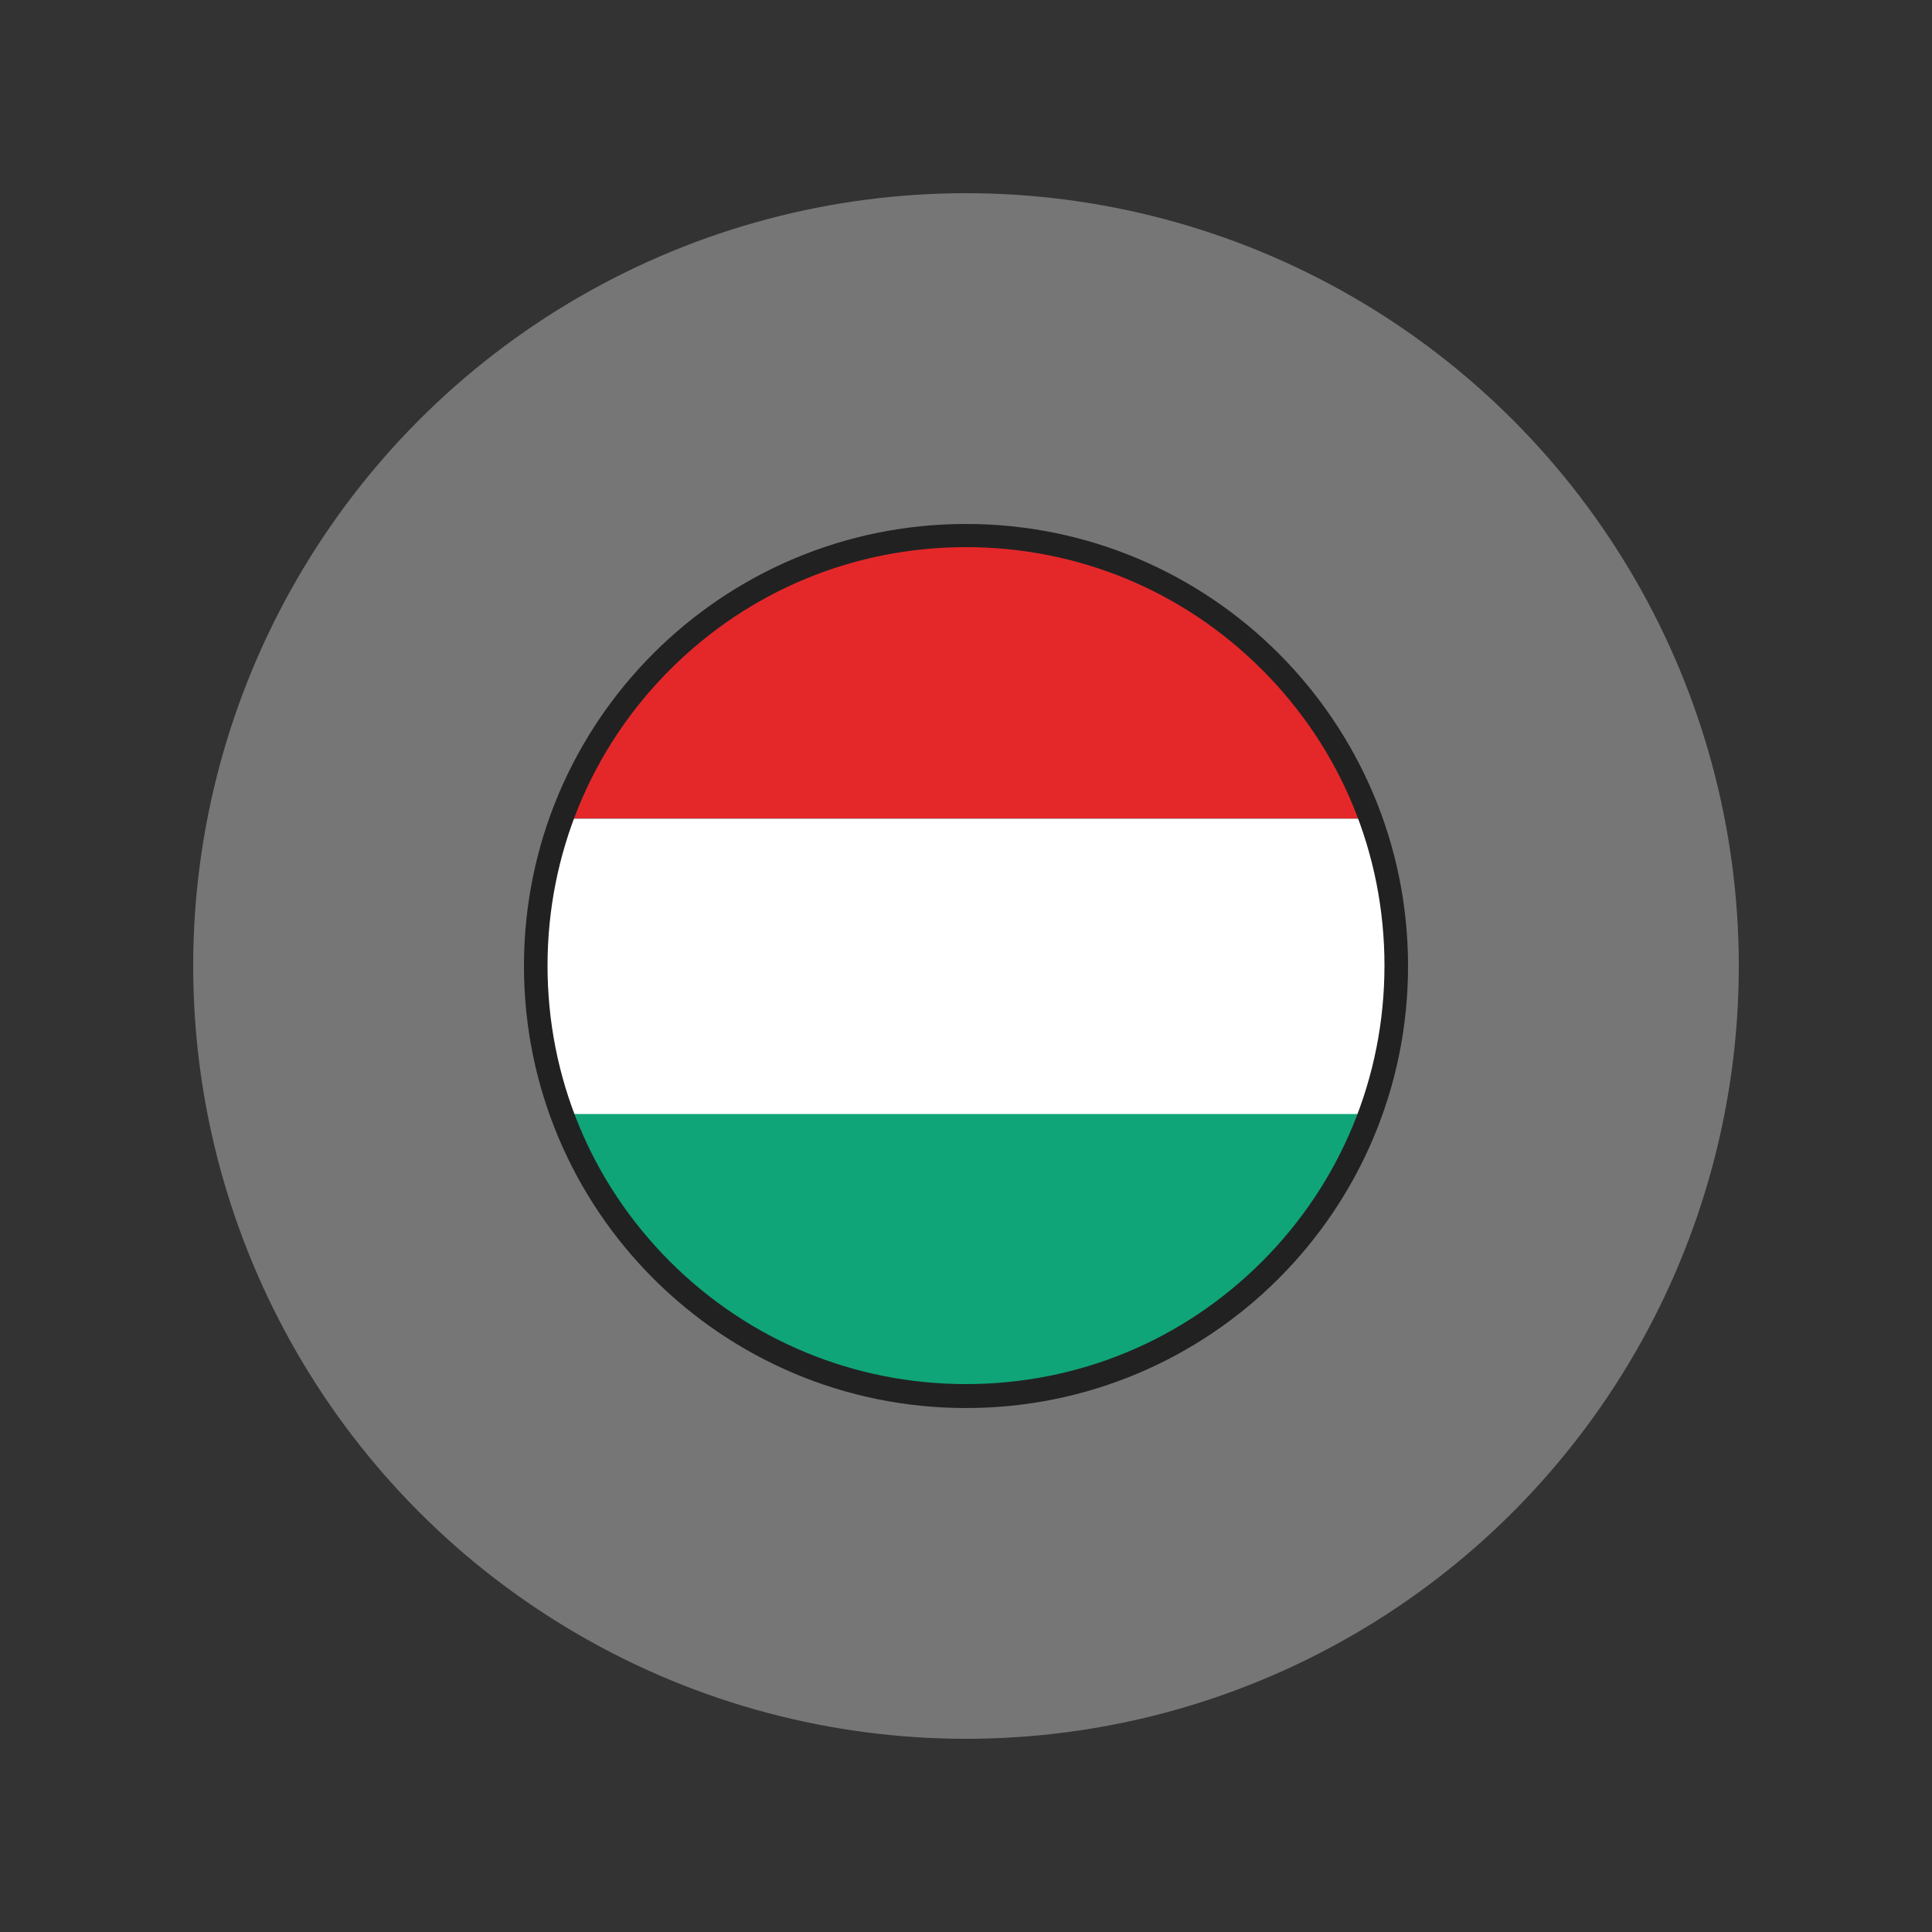
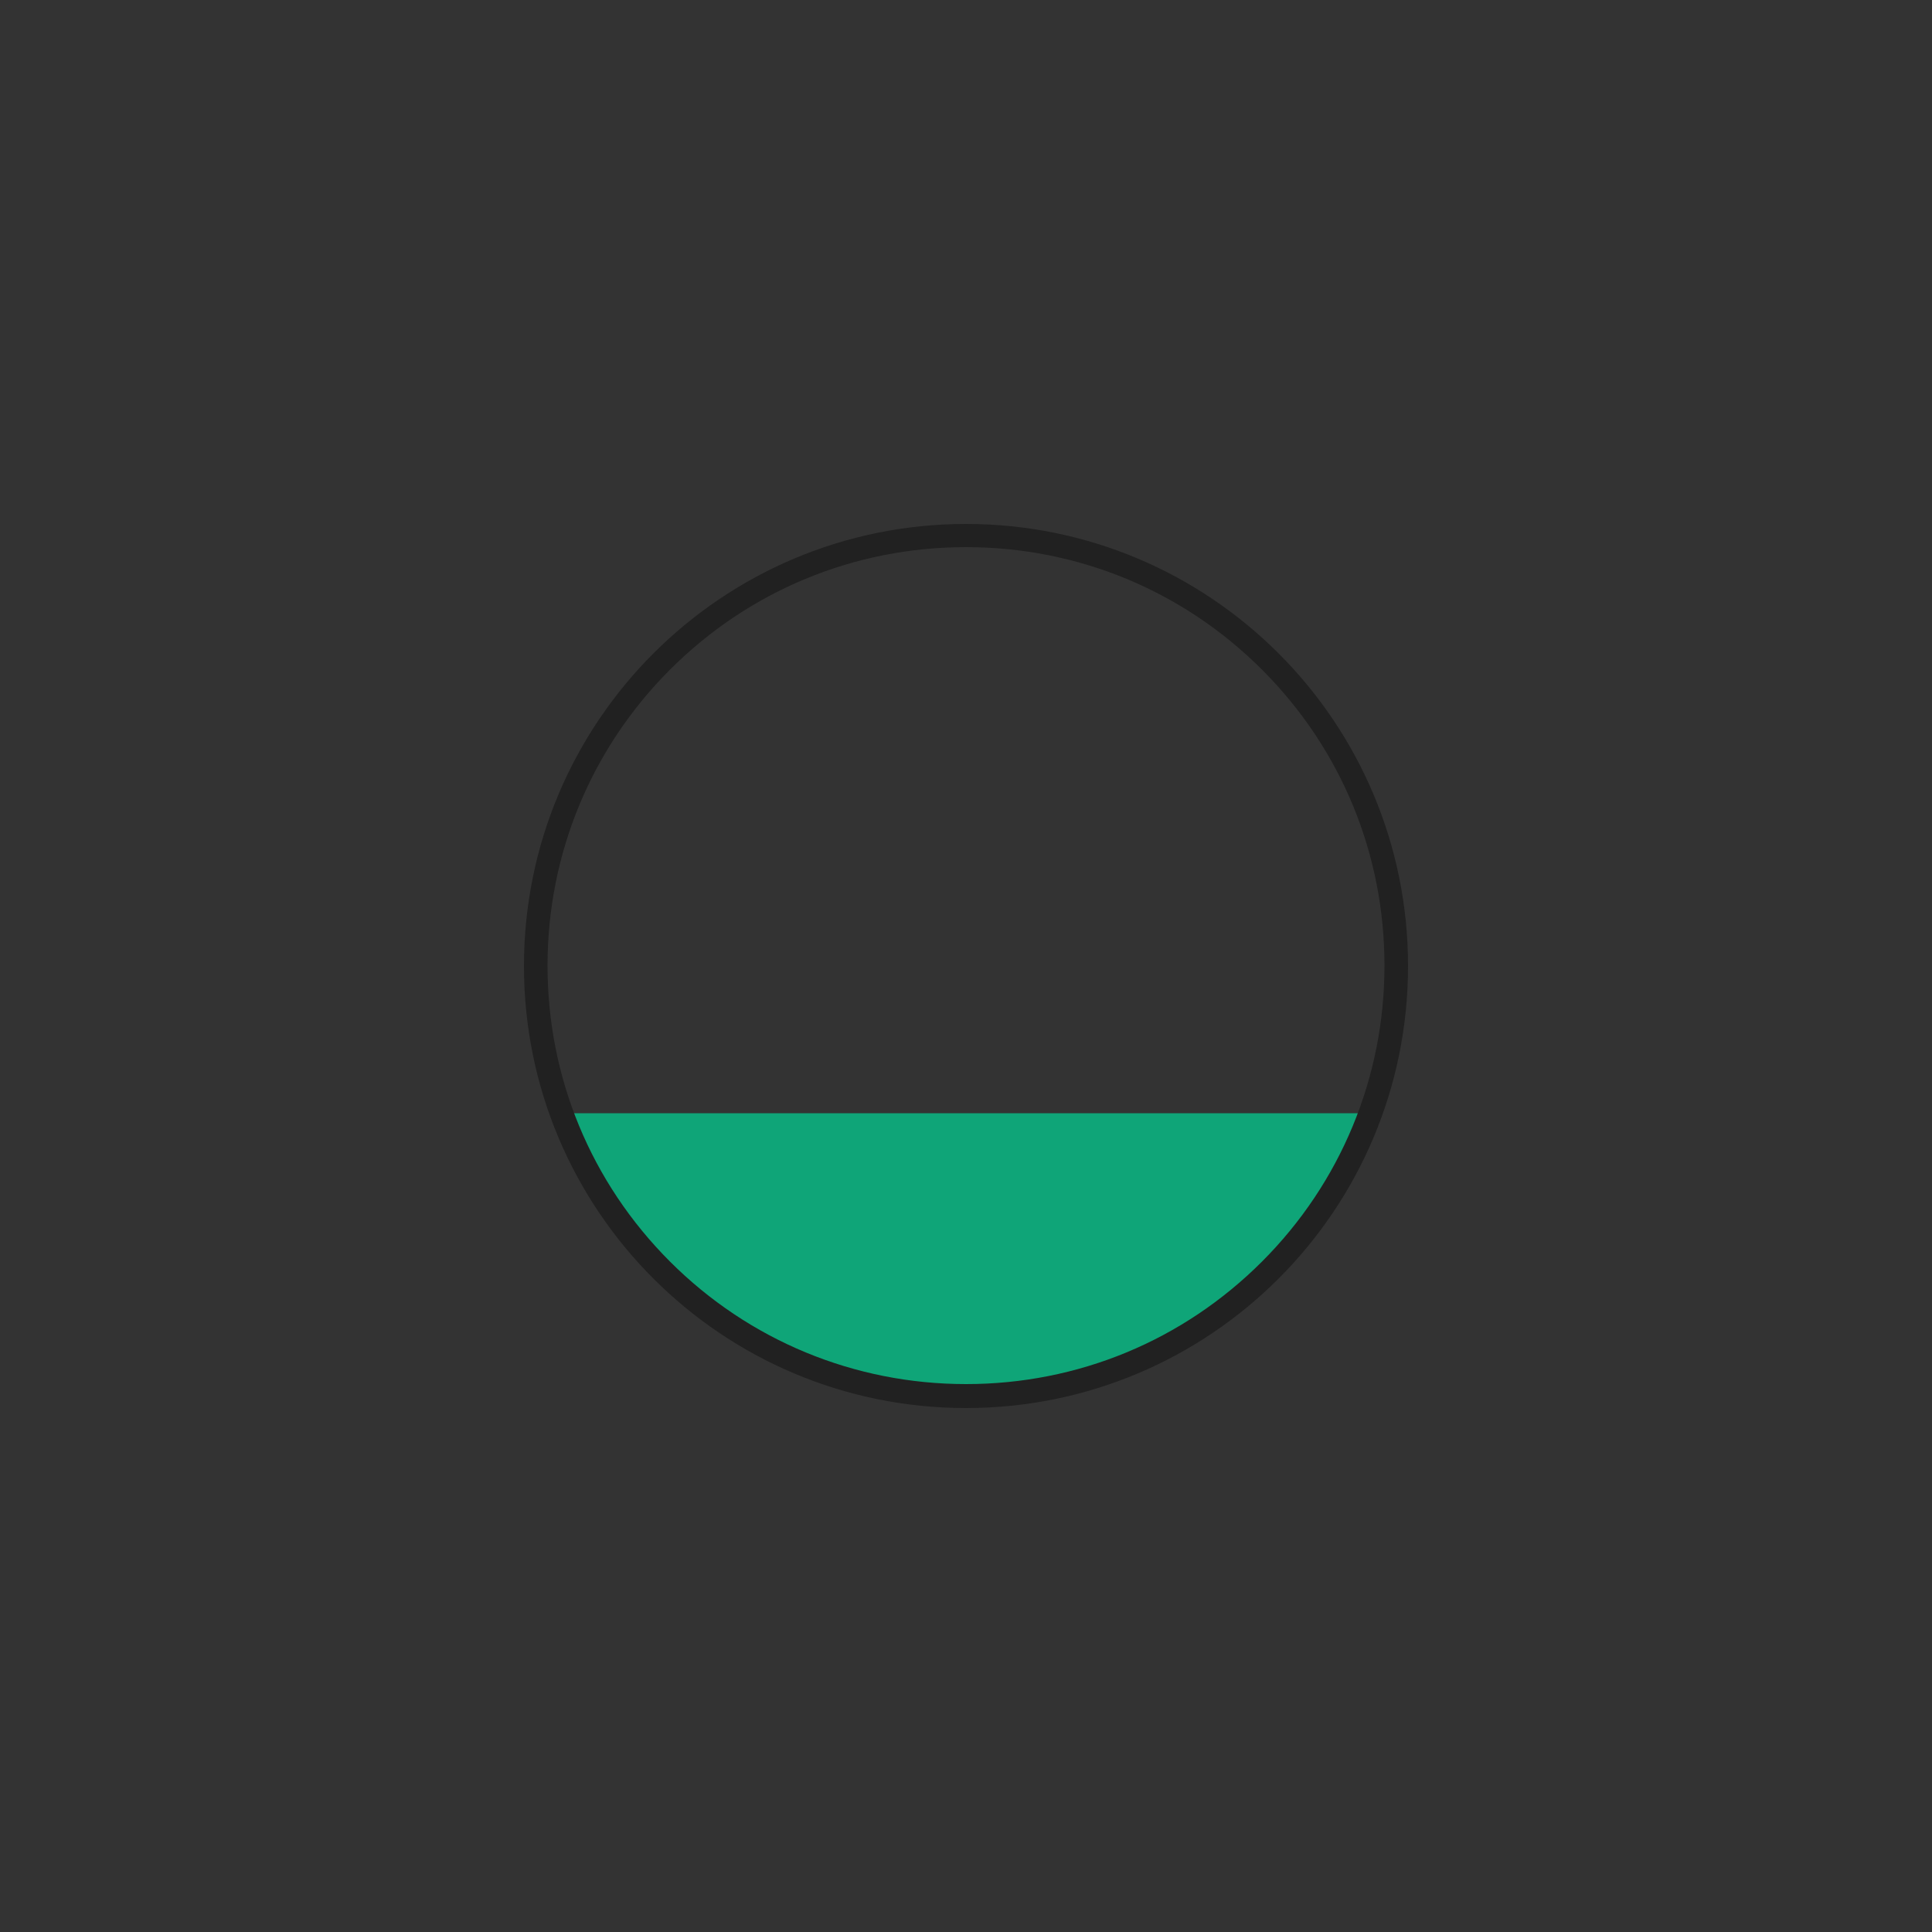
<svg xmlns="http://www.w3.org/2000/svg" version="1.1" x="0px" y="0px" viewBox="0 0 500 500" style="enable-background:new 0 0 500 500;" xml:space="preserve">
  <rect x="0" y="0" width="500" height="500" fill="#333333" stroke="none" />
  <style type="text/css">
	.st0{display:none;}
	.st1{display:inline;}
	.st2{fill:#6C92F0;}
	.st3{opacity:0.33;fill:#FFFFFF;enable-background:new    ;}
	.st4{fill:#0FA578;}
	.st5{fill:#E4282A;}
	.st6{fill:#FFFFFF;}
	.st7{fill:#212121;}
</style>
  <g id="BG_2_" class="st0">
    <g id="BG_1_" class="st1">
      <g id="BG">
        <rect class="st2" width="500" height="500" />
      </g>
    </g>
  </g>
  <g id="_x34_00x400px">
-     <circle class="st3" cx="250" cy="250" r="200" />
    <g>
      <g>
        <path class="st4" d="M143.9,284.4c14.5,44.8,56.5,77.1,106.1,77.1c48.2,0,89.2-30.6,104.8-73.4H145.2     C144.8,286.9,144.3,285.6,143.9,284.4z" />
        <path class="st5" d="M361.5,250.7c0-0.2,0-0.4,0-0.7c0-8-0.9-15.9-2.5-23.4C360.4,233.1,361.5,241.3,361.5,250.7z" />
-         <path class="st5" d="M354.8,211.9c-15.6-42.8-56.6-73.4-104.8-73.4c-48.3,0-89.5,30.7-104.9,73.7c0.1-0.2,0.2-0.4,0.2-0.4H354.8z     " />
        <path class="st6" d="M355,211.9h-0.2c1.7,4.8,3.1,9.7,4.2,14.7C357.2,217.5,355,211.9,355,211.9z" />
        <path class="st6" d="M361.5,250.7c-0.1,13.2-2.4,25.8-6.7,37.5h0.2C359.9,275,361.5,262,361.5,250.7z" />
-         <path class="st6" d="M145.1,212.2c-1.7,3.5-14.4,33-1.2,72.1c-3.5-10.8-5.4-22.4-5.4-34.4C138.5,236.7,140.8,224,145.1,212.2z" />
-         <path class="st6" d="M359,226.6c-1.1-5-2.5-10-4.2-14.7H145.2c0,0-0.1,0.1-0.2,0.4c-4.2,11.8-6.6,24.5-6.6,37.8     c0,12,1.9,23.5,5.4,34.4c0.4,1.2,0.9,2.5,1.3,3.8h209.6c4.3-11.7,6.6-24.3,6.7-37.5C361.5,241.3,360.4,233.1,359,226.6z" />
      </g>
      <g>
        <path class="st7" d="M250,141.6c29,0,56.2,11.3,76.6,31.7c20.5,20.5,31.7,47.7,31.7,76.6s-11.3,56.2-31.7,76.6     c-20.5,20.5-47.7,31.7-76.6,31.7s-56.2-11.3-76.6-31.7c-20.5-20.5-31.7-47.7-31.7-76.6s11.3-56.2,31.7-76.6     C193.8,152.9,221,141.6,250,141.6 M250,135.6c-63.2,0-114.4,51.2-114.4,114.4S186.8,364.4,250,364.4S364.4,313.2,364.4,250     S313.2,135.6,250,135.6L250,135.6z" />
      </g>
    </g>
  </g>
  <g id="_x31_00x100px" class="st0">
</g>
  <g id="Guides_2_" class="st0">
</g>
</svg>